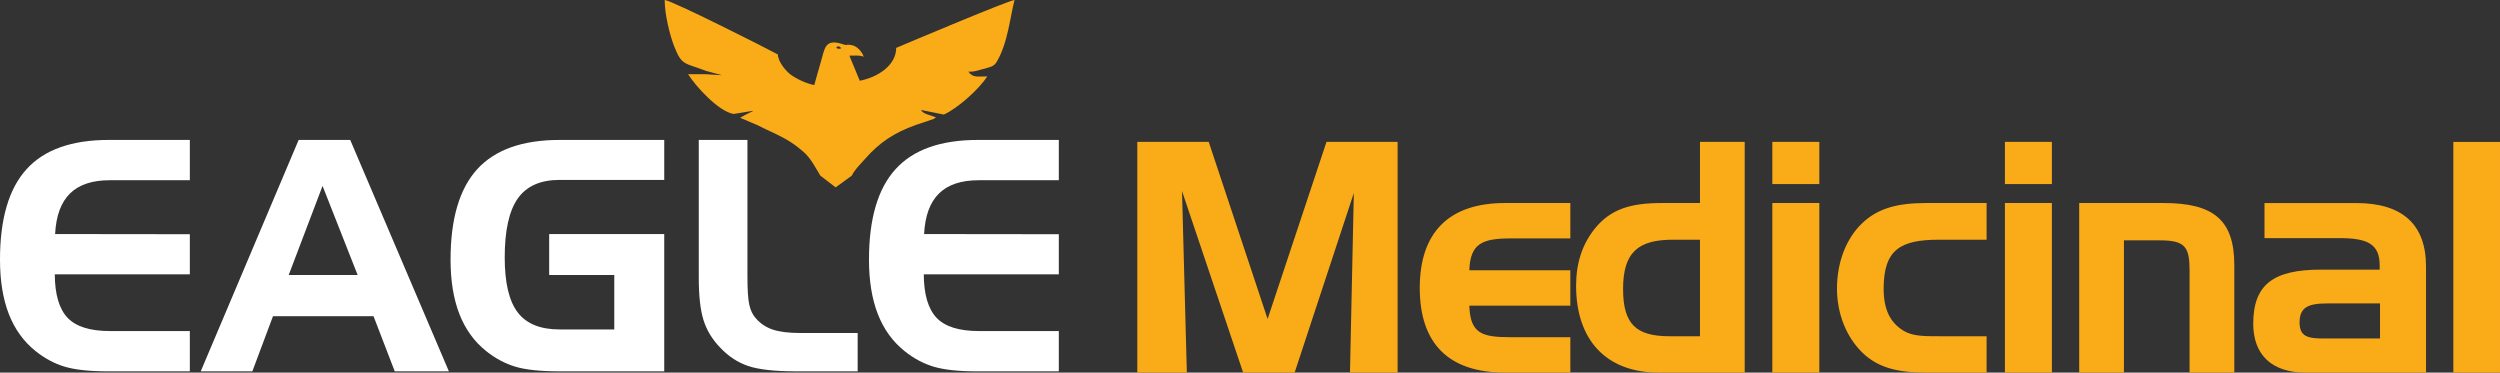
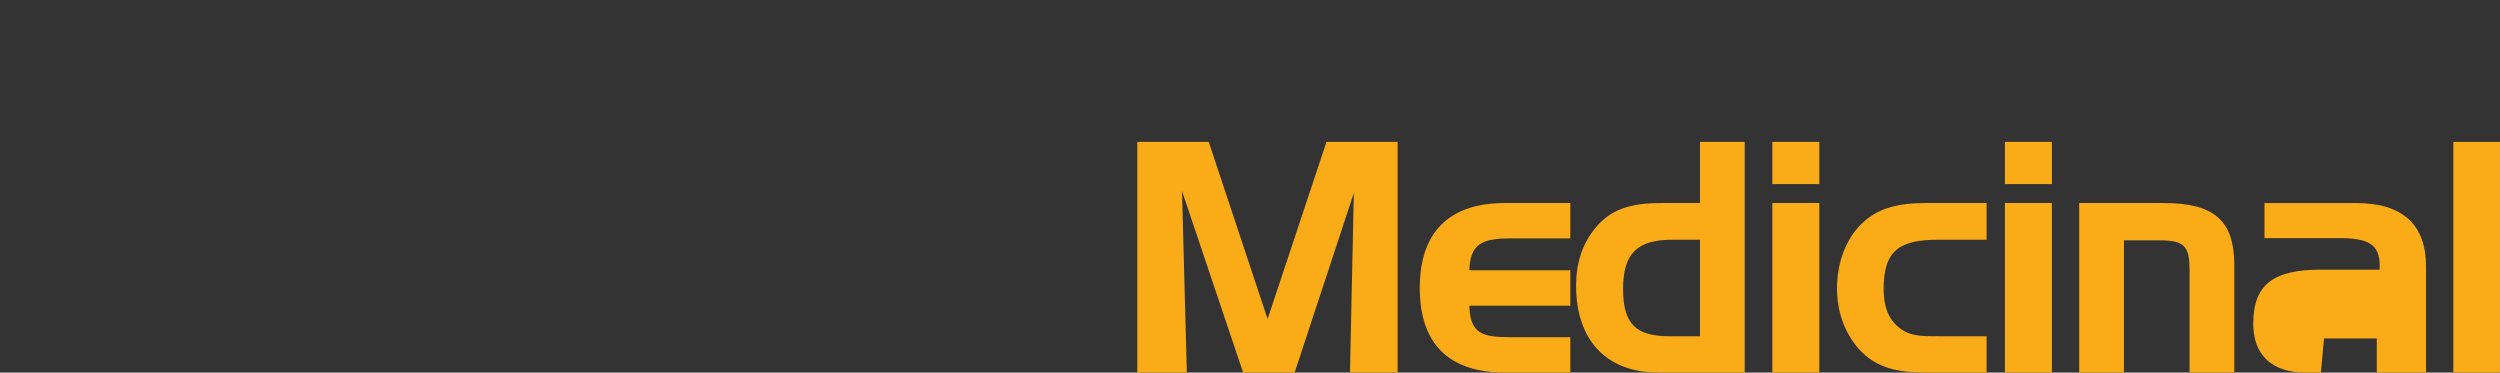
<svg xmlns="http://www.w3.org/2000/svg" xml:space="preserve" width="63.05mm" height="9.397mm" version="1.1" style="shape-rendering:geometricPrecision; text-rendering:geometricPrecision; image-rendering:optimizeQuality; fill-rule:evenodd; clip-rule:evenodd" viewBox="0 0 3604.45 537.21">
  <rect x="0" y="0" width="3604.45" height="537.21" fill="#333333" stroke="none" />
  <defs>
    <style type="text/css">
   
    .fil1 {fill:#FAAB18}
    .fil2 {fill:#FAAB18;fill-rule:nonzero}
    .fil0 {fill:white;fill-rule:nonzero}
   
  </style>
  </defs>
  <g id="Camada_x0020_1">
    <g id="_2213758597696">
-       <path class="fil0" d="M158.45 259.84c-25.48,0 -44.61,6.35 -57.54,19.13 -12.93,12.7 -20.13,32.21 -21.45,58.47l194.23 0.23 0 57.85 -194.7 0c0.15,29.04 6.35,49.95 18.51,62.73 12.16,12.7 32.45,19.05 60.95,19.05l115.24 0 0 58.08 -118.65 0c-26.18,0 -46.69,-2.25 -61.64,-6.66 -14.95,-4.49 -29.04,-12.01 -42.21,-22.61 -17.04,-13.63 -29.82,-31.37 -38.41,-53.21 -8.52,-21.92 -12.78,-48.02 -12.78,-78.45 0,-59.01 12.78,-102.54 38.34,-130.57 25.48,-28.12 65.05,-42.13 118.72,-42.13l116.63 0 0 58.09 -115.24 0zm306.6 8.21l-48.79 128.4 99.36 0 -50.57 -128.4zm-34.46 -66.3l74.35 0 142.26 333.63 -78.06 0 -30.59 -79.46 -144.97 0 -29.74 79.46 -74.43 0 141.18 -333.63zm361.2 194.7l0 -59.01 165.89 0 0 197.95 -150.86 0c-27.88,0 -49.26,-2.25 -64.13,-6.81 -14.87,-4.57 -28.81,-12.01 -41.82,-22.46 -17.11,-13.63 -29.89,-31.37 -38.49,-53.21 -8.52,-21.92 -12.78,-48.02 -12.78,-78.45 0,-58.86 12.78,-102.31 38.42,-130.5 25.63,-28.11 65.21,-42.21 118.8,-42.21l150.86 0 0 57.62 -150.86 0c-27.57,0 -47.63,8.91 -60.25,26.72 -12.62,17.89 -18.89,46.31 -18.89,85.27 0,36.4 6.27,62.81 18.81,79.15 12.55,16.34 32.61,24.47 60.33,24.47l78.83 0 0 -78.53 -93.86 0zm356.01 138.93c-31.21,0 -54.37,-2.63 -69.46,-7.82 -15.18,-5.19 -28.73,-14.25 -40.66,-27.1 -11.07,-11.54 -18.82,-24.55 -23.39,-39.03 -4.57,-14.48 -6.82,-34.93 -6.82,-61.26l0 -198.41 70.17 0 0 196.17c0,19.51 0.85,33.22 2.63,41.2 1.71,7.97 4.73,14.33 8.99,19.2 6.58,7.82 14.79,13.4 24.47,16.73 9.68,3.33 23.08,5.04 40.19,5.04l82.63 0 0 55.29 -88.75 0zm263.54 -275.54c-25.48,0 -44.61,6.35 -57.54,19.13 -12.93,12.7 -20.13,32.21 -21.45,58.47l194.23 0.23 0 57.85 -194.7 0c0.15,29.04 6.35,49.95 18.51,62.73 12.16,12.7 32.45,19.05 60.95,19.05l115.24 0 0 58.08 -118.65 0c-26.18,0 -46.69,-2.25 -61.64,-6.66 -14.95,-4.49 -29.04,-12.01 -42.21,-22.61 -17.04,-13.63 -29.82,-31.37 -38.41,-53.21 -8.52,-21.92 -12.78,-48.02 -12.78,-78.45 0,-59.01 12.78,-102.54 38.34,-130.57 25.48,-28.12 65.05,-42.13 118.72,-42.13l116.63 0 0 58.09 -115.24 0z" />
-       <path class="fil1" d="M1206.8 67.46c2.86,-2.61 8.8,3.32 3.21,2.88 -0.05,-0.02 -6.36,-0.23 -3.21,-2.88zm216.59 42.67c-12.79,0 -21.12,2.37 -27.17,-6.86 6.62,0.59 11.83,-1.19 17.59,-2.76 13.94,-3.8 18.85,-4.32 22.81,-10.75 16.7,-27.14 20.02,-67.67 26.16,-89.76 -8.75,0.61 -151.83,61.05 -170.66,69.05 0,24.77 -25.81,42.15 -52.51,47.37l-15 -36.19c8.72,0 14.49,-0.9 20.63,1.57 -1.7,-6.13 -9.07,-15.51 -17.62,-16.8 -11.81,-1.77 -2.56,1.76 -13.06,-1.39 -25.62,-8.54 -25.53,7 -31.21,26.05 -3.2,10.74 -6.35,22.16 -9.38,33.04 -11.73,-2.29 -26.31,-9.33 -34.25,-15.31 -7.11,-5.35 -17.99,-18.61 -18.25,-28.9 -14.93,-8.24 -152.59,-77.77 -163.16,-78.5 0,20.53 7.36,50.78 13.82,67.07 10.98,27.7 14.22,23.12 46.16,35.27l22.29 5.99c0.91,0.25 -11.83,-0.67 -23.66,-1.35l-24.86 0c11.08,17.56 43.64,53.63 65.64,57.34 41.34,-6.17 30.85,-7.37 9.39,5.52l15 6.38 10.6 4.5c25.93,13.39 42.34,17.61 65.86,38.31 10.79,9.5 17.01,22.59 24.25,34.25l21.98 16.9 23.35 -16.97c4.37,-9.03 12.42,-16.55 19.49,-24.55 20.9,-23.66 41.81,-37.44 73.32,-48.68 3.25,-1.16 5.33,-1.84 9.17,-2.99l16.21 -5.57 3.12 -2.21c-9.44,-3.8 -18.83,-4.82 -21.5,-10.64l32.8 6.61c20.29,-9 51.38,-37.17 62.66,-55.06z" />
-       <path class="fil2" d="M1639.72 204.58l0 332.62 71.44 0 -6.96 -261.73 88.14 261.73 74.23 0 85.36 -258.94 -5.56 258.94 68.66 0 0 -332.62 -102.52 0 -84.9 255.31 -84.89 -255.31 -102.99 0zm530.2 332.62l94.17 0 0 -51.03 -85.82 0c-41.76,0 -58.45,-5.11 -59.85,-45.47l145.67 0 0 -51.03 -145.67 0c1.39,-38.97 19.03,-45.93 60.31,-45.93l85.36 0 0 -51.03 -94.17 0c-81.18,0 -122.94,42.68 -122.94,122.48 0,80.26 41.76,122.01 122.94,122.01zm345.57 0l0 -332.62 -64.49 0 0 88.14 -55.21 0c-44.07,0 -73.76,8.35 -96.96,37.58 -17.63,22.27 -26.44,49.17 -26.44,81.65 0,77.94 43.14,125.25 119.22,125.25l123.87 0zm-64.49 -52.42l-44.07 0c-47.79,0 -66.81,-17.16 -66.81,-68.2 0,-52.89 21.8,-70.98 71.91,-70.98l38.97 0 0 139.17zm172.06 52.42l0 -244.48 -67.73 0 0 244.48 67.73 0zm0 -271.85l0 -60.77 -67.73 0 0 60.77 67.73 0zm172.53 219.43c-21.8,0 -38.05,0 -51.03,-7.88 -19.95,-12.06 -28.76,-31.55 -28.76,-60.77 0,-56.6 24.59,-70.52 79.79,-70.52l68.66 0 0 -52.89 -87.68 0c-40.36,0 -69.13,7.43 -91.86,29.23 -22.73,21.8 -36.19,55.67 -36.19,94.17 0,36.65 13.92,70.05 36.19,91.86 22.73,22.27 51.5,29.22 91.86,29.22l87.68 0 0 -52.42 -68.66 0zm162.79 52.42l0 -244.48 -67.73 0 0 244.48 67.73 0zm0 -271.85l0 -60.77 -67.73 0 0 60.77 67.73 0zm39.38 27.37l0 244.48 64.49 0 0 -190.67 51.95 0c36.65,0 42.68,9.74 42.68,43.61l0 147.06 64.49 0 0 -154.95c0,-64.95 -29.69,-89.54 -102.06,-89.54l-121.54 0zm267.16 0l0 50.57 107.62 0c40.82,0 58.45,8.35 58.45,39.43l0 6.03 -84.89 0c-68.2,0 -97.43,21.34 -97.43,77.94 0,45 26.91,70.52 75.62,70.52l173.5 0 0 -153.09c0,-60.31 -33.86,-91.39 -100.67,-91.39l-132.21 0zm85.82 195.31c-23.66,0 -35.26,-2.78 -35.26,-23.19 0,-21.8 12.53,-27.37 39.9,-27.37l76.08 0 0 50.56 -80.72 0zm253.71 49.18l0 -332.62 -67.26 0 0 332.62 67.26 0z" />
+       <path class="fil2" d="M1639.72 204.58l0 332.62 71.44 0 -6.96 -261.73 88.14 261.73 74.23 0 85.36 -258.94 -5.56 258.94 68.66 0 0 -332.62 -102.52 0 -84.9 255.31 -84.89 -255.31 -102.99 0zm530.2 332.62l94.17 0 0 -51.03 -85.82 0c-41.76,0 -58.45,-5.11 -59.85,-45.47l145.67 0 0 -51.03 -145.67 0c1.39,-38.97 19.03,-45.93 60.31,-45.93l85.36 0 0 -51.03 -94.17 0c-81.18,0 -122.94,42.68 -122.94,122.48 0,80.26 41.76,122.01 122.94,122.01zm345.57 0l0 -332.62 -64.49 0 0 88.14 -55.21 0c-44.07,0 -73.76,8.35 -96.96,37.58 -17.63,22.27 -26.44,49.17 -26.44,81.65 0,77.94 43.14,125.25 119.22,125.25l123.87 0zm-64.49 -52.42l-44.07 0c-47.79,0 -66.81,-17.16 -66.81,-68.2 0,-52.89 21.8,-70.98 71.91,-70.98l38.97 0 0 139.17zm172.06 52.42l0 -244.48 -67.73 0 0 244.48 67.73 0zm0 -271.85l0 -60.77 -67.73 0 0 60.77 67.73 0zm172.53 219.43c-21.8,0 -38.05,0 -51.03,-7.88 -19.95,-12.06 -28.76,-31.55 -28.76,-60.77 0,-56.6 24.59,-70.52 79.79,-70.52l68.66 0 0 -52.89 -87.68 0c-40.36,0 -69.13,7.43 -91.86,29.23 -22.73,21.8 -36.19,55.67 -36.19,94.17 0,36.65 13.92,70.05 36.19,91.86 22.73,22.27 51.5,29.22 91.86,29.22l87.68 0 0 -52.42 -68.66 0zm162.79 52.42l0 -244.48 -67.73 0 0 244.48 67.73 0zm0 -271.85l0 -60.77 -67.73 0 0 60.77 67.73 0zm39.38 27.37l0 244.48 64.49 0 0 -190.67 51.95 0c36.65,0 42.68,9.74 42.68,43.61l0 147.06 64.49 0 0 -154.95c0,-64.95 -29.69,-89.54 -102.06,-89.54l-121.54 0zm267.16 0l0 50.57 107.62 0c40.82,0 58.45,8.35 58.45,39.43l0 6.03 -84.89 0c-68.2,0 -97.43,21.34 -97.43,77.94 0,45 26.91,70.52 75.62,70.52l173.5 0 0 -153.09c0,-60.31 -33.86,-91.39 -100.67,-91.39l-132.21 0zm85.82 195.31l76.08 0 0 50.56 -80.72 0zm253.71 49.18l0 -332.62 -67.26 0 0 332.62 67.26 0z" />
    </g>
  </g>
</svg>